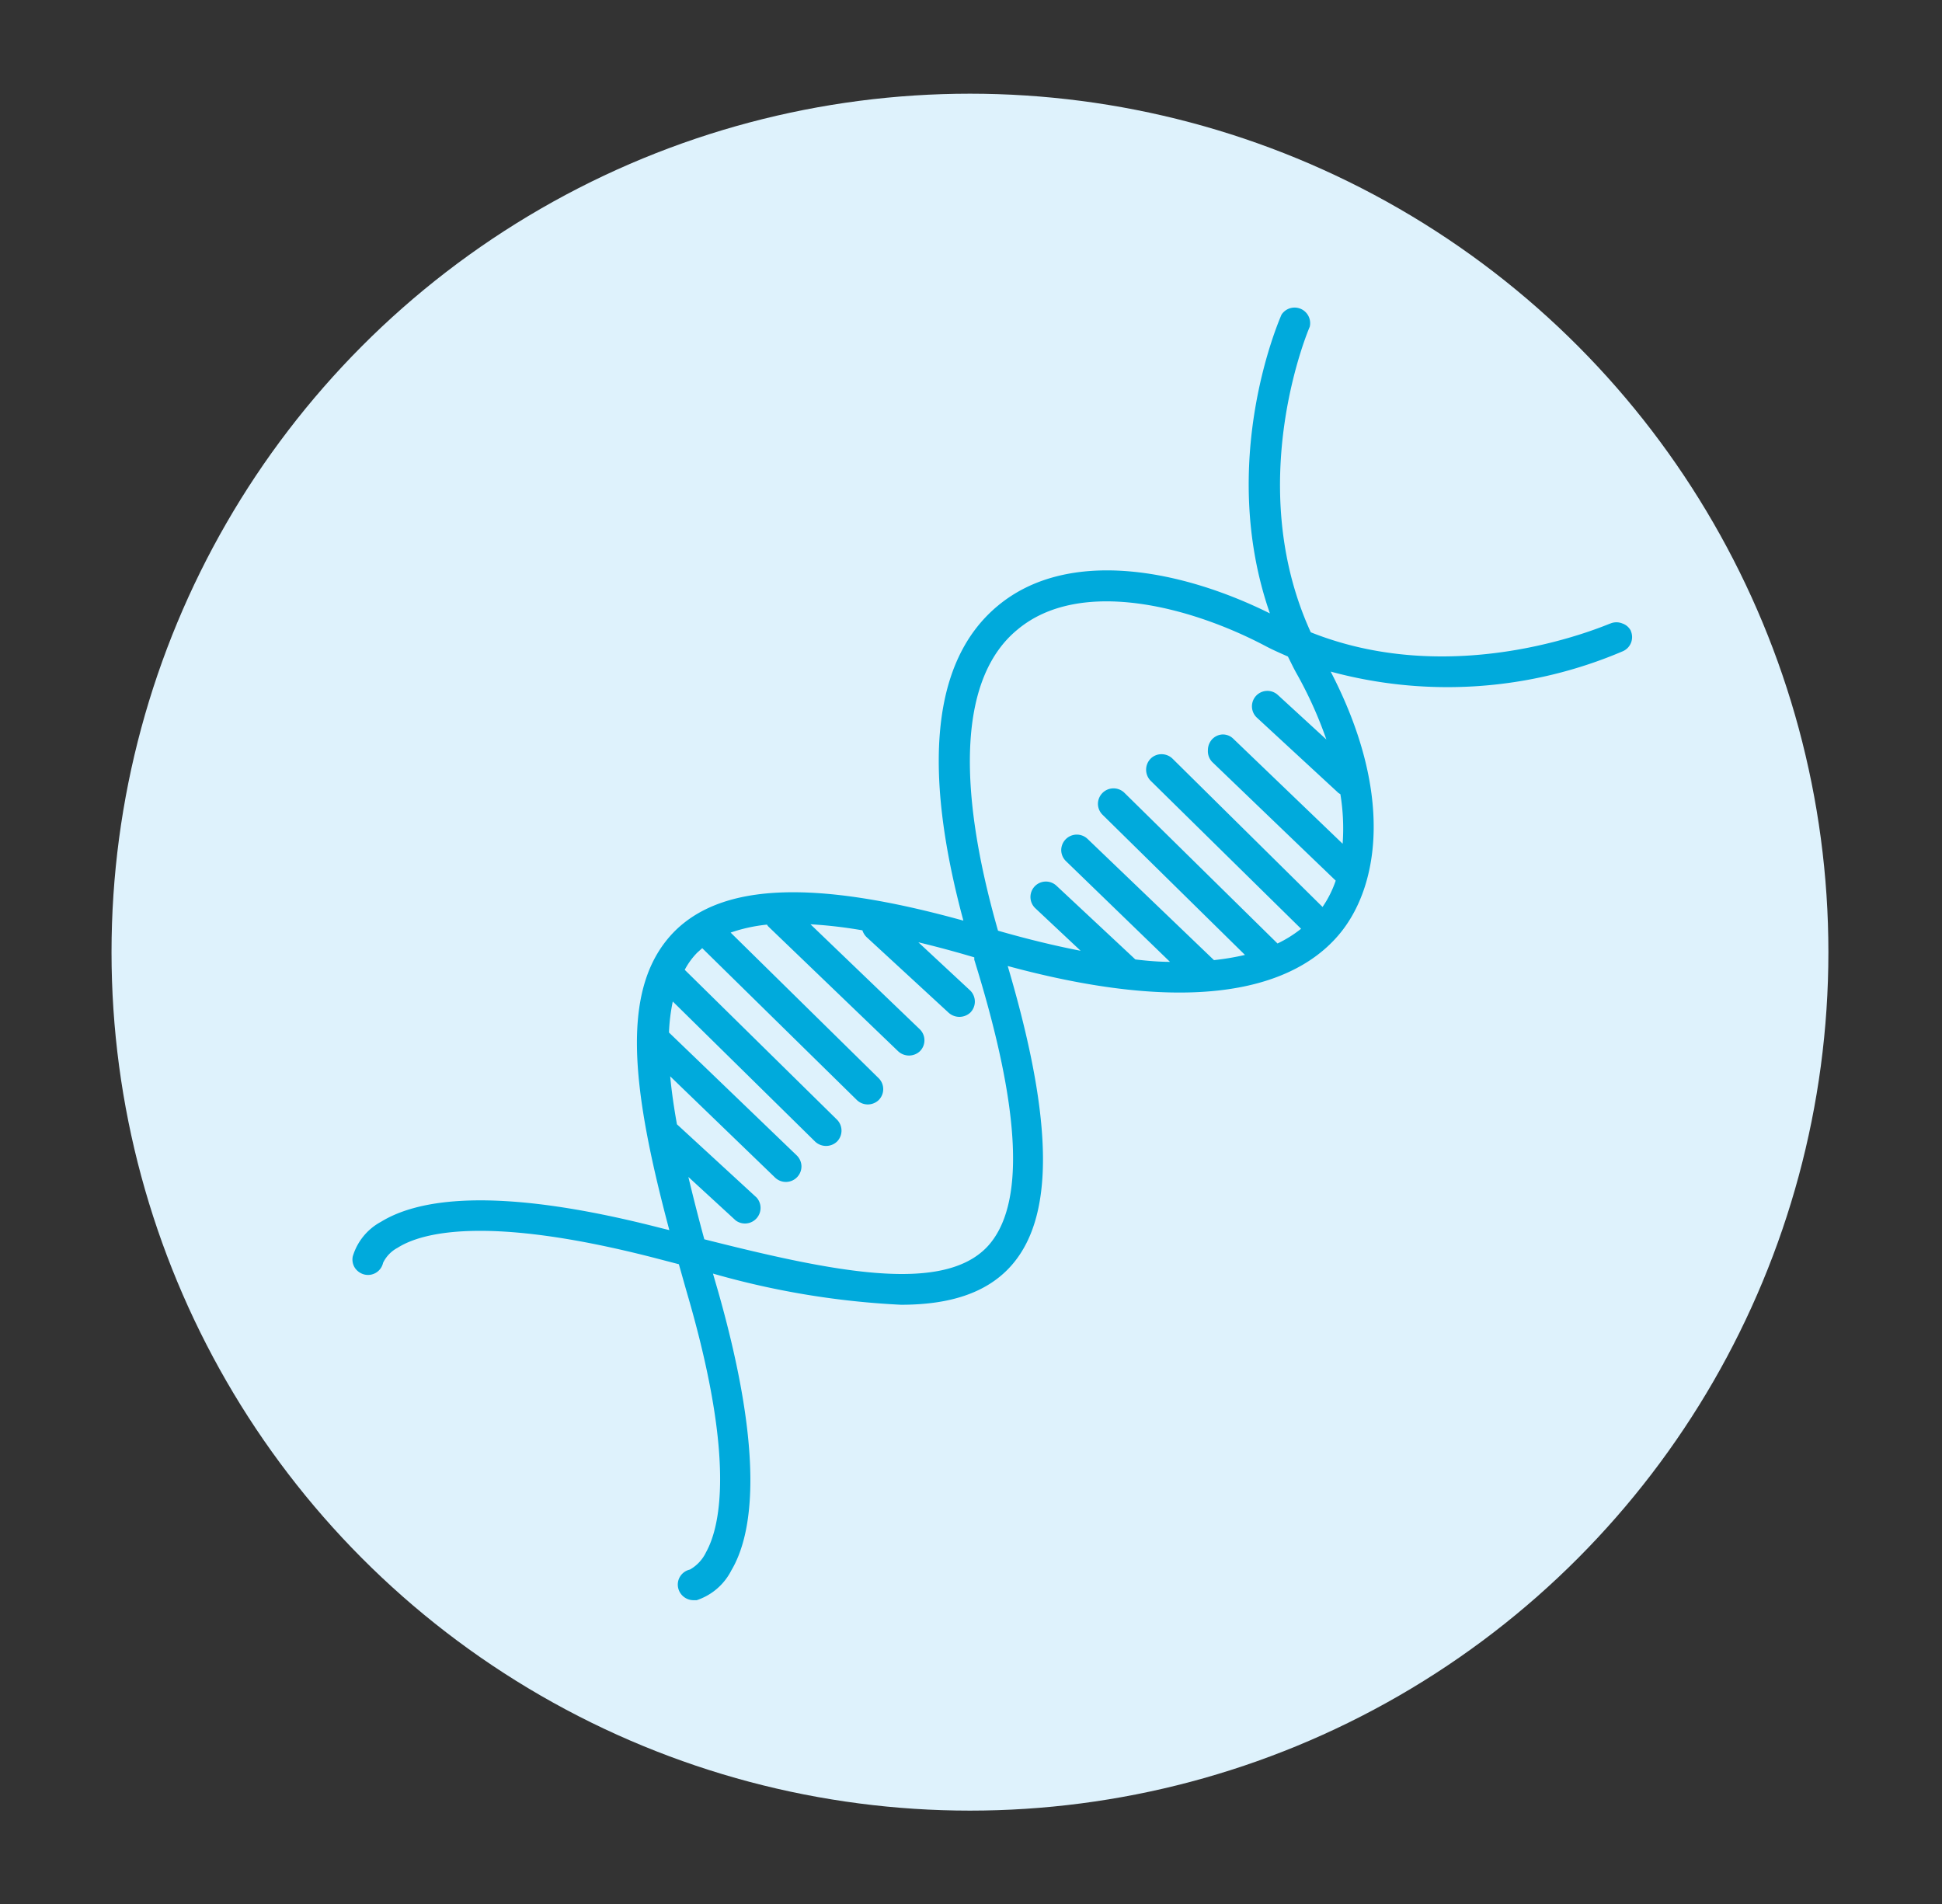
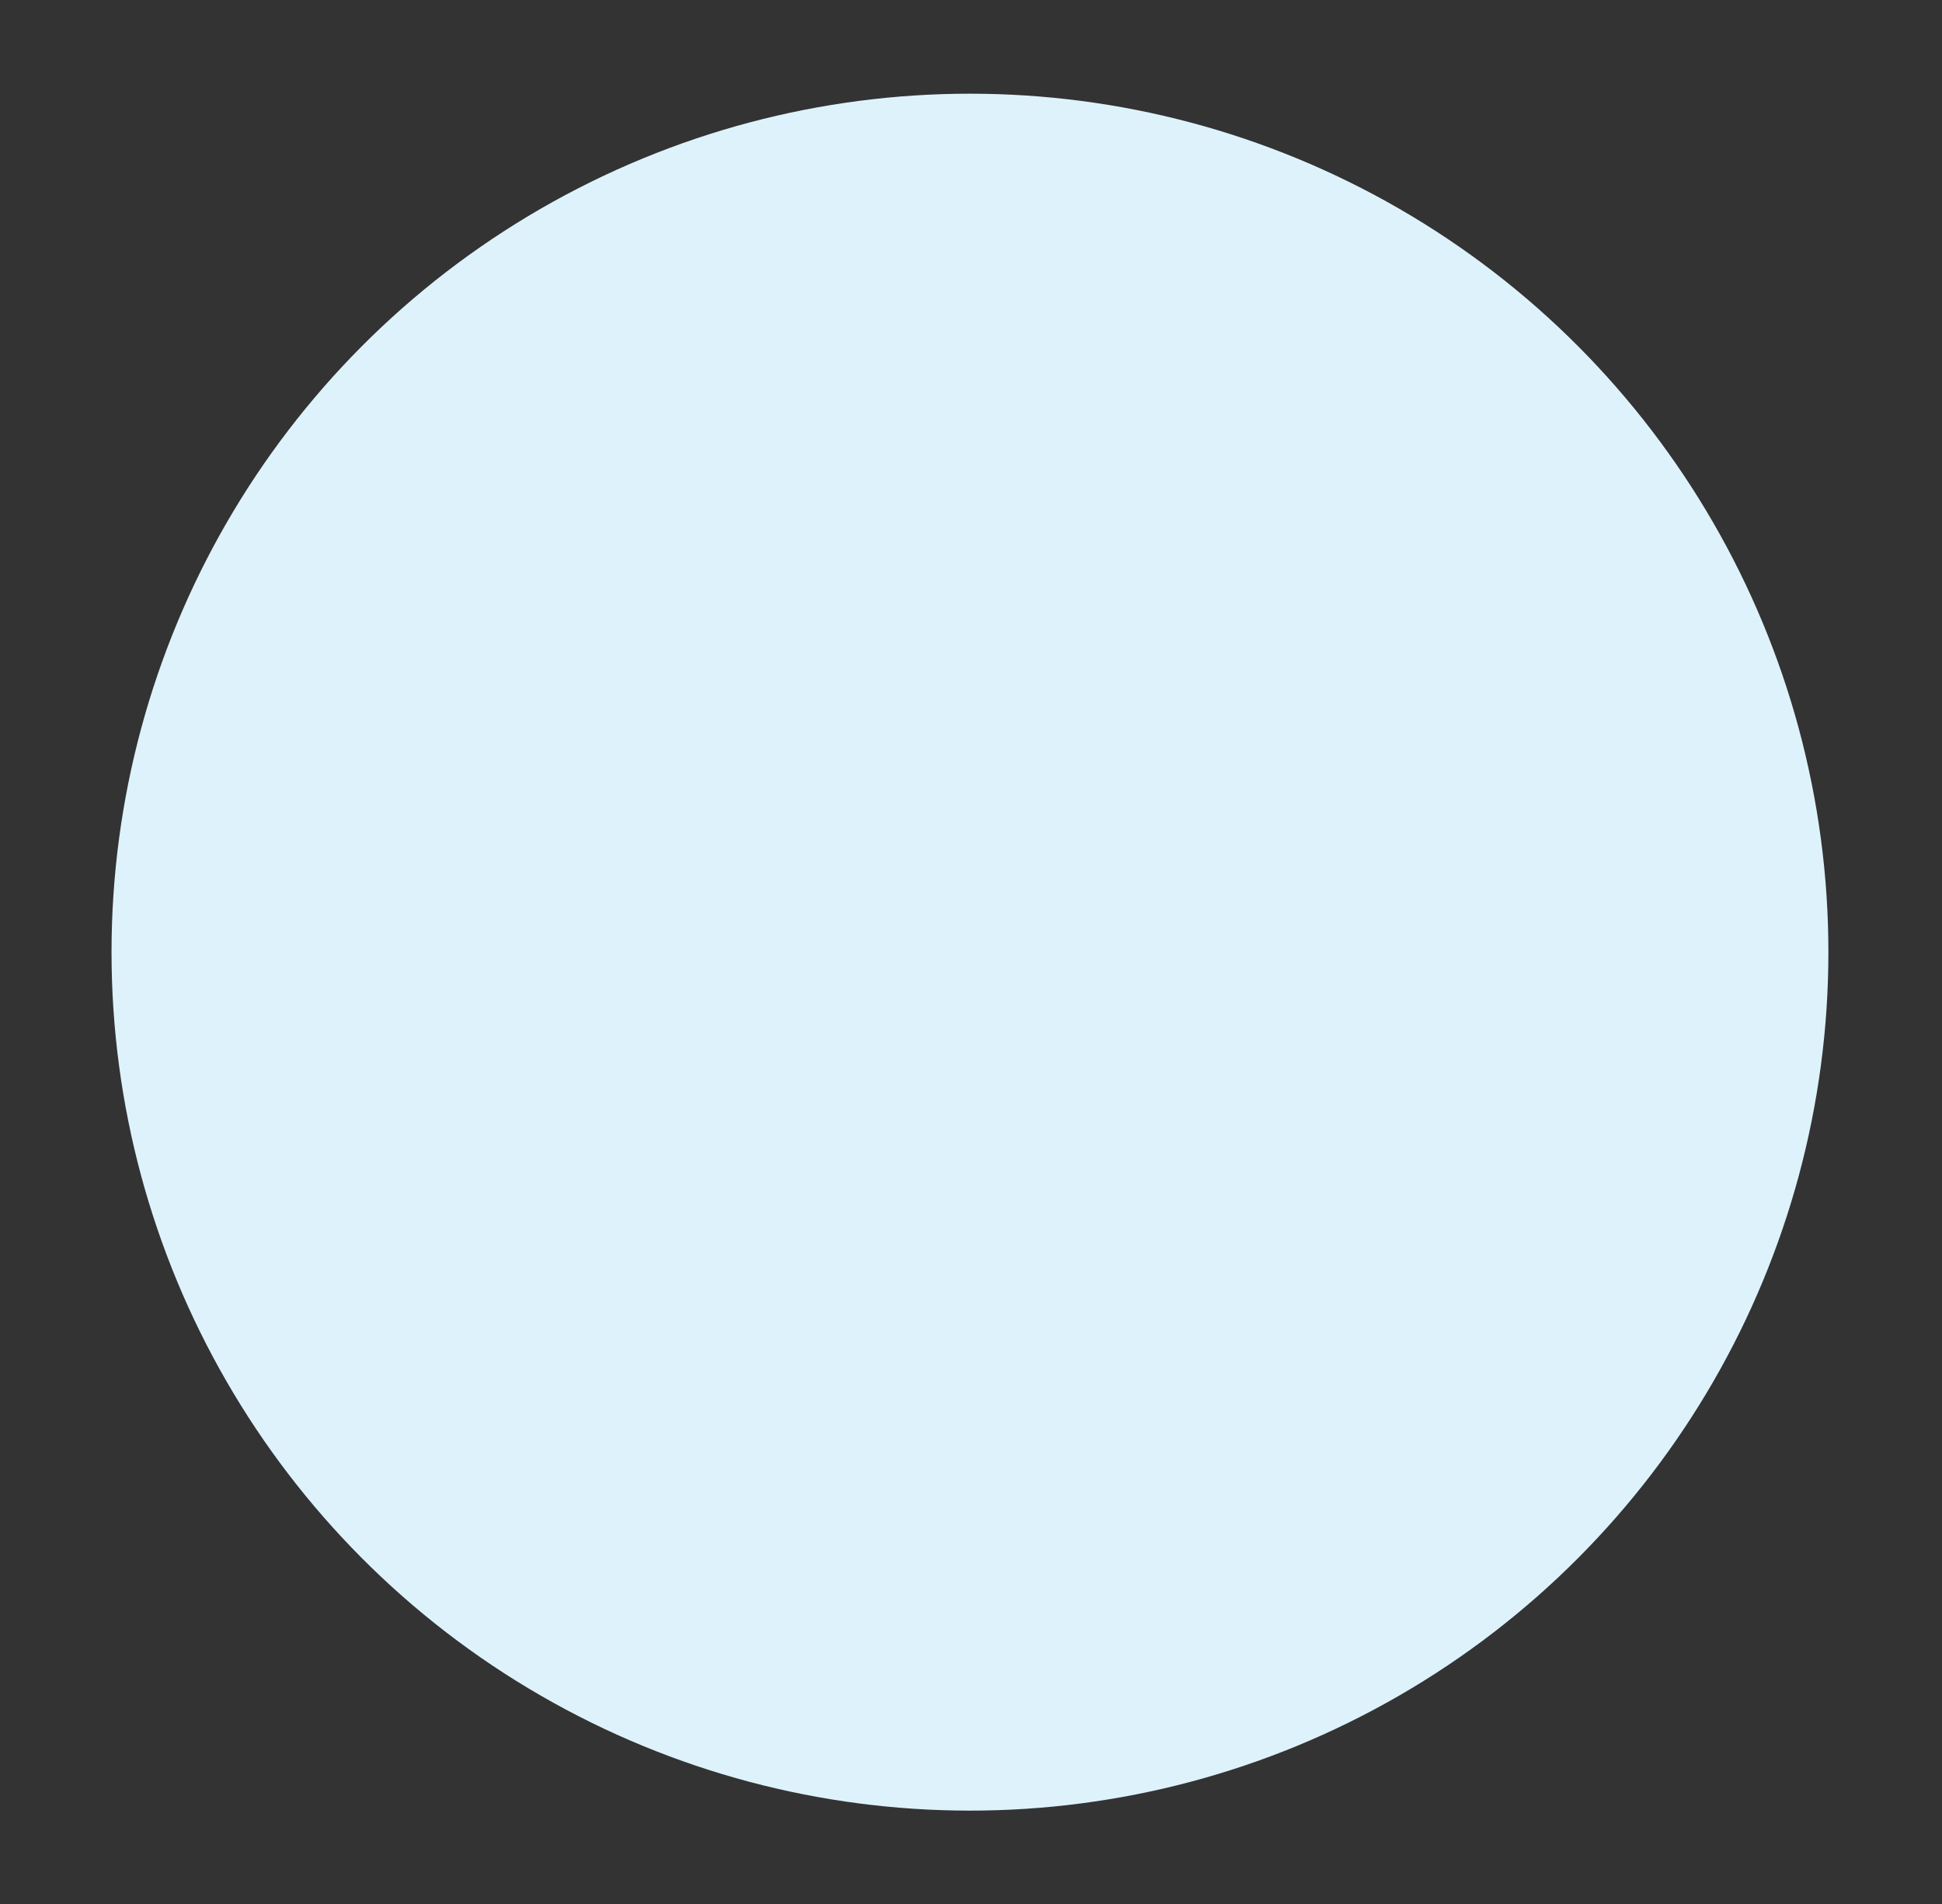
<svg xmlns="http://www.w3.org/2000/svg" id="图层_1" data-name="图层 1" viewBox="0 0 112.14 109.96">
  <rect x="0" y="0" width="112.14" height="109.96" fill="#333333" stroke="none" />
  <defs>
    <style>.cls-1{fill:#def2fc;}.cls-2{fill:#00aadc;}</style>
  </defs>
  <title>all icons</title>
  <circle class="cls-1" cx="56.01" cy="54.98" r="49.57" />
-   <path class="cls-2" d="M94.19,36.46a.86.86,0,0,0-.51-.46A.89.89,0,0,0,93,36c-.09,0-8.75,3.92-17.31.51-3.94-8.62-.1-17.55-.06-17.64A.9.9,0,0,0,74,18.17c-.15.35-3.71,8.51-.67,17.25-5-2.49-11.6-3.85-15.7-.45-3.75,3.1-4.42,9.22-2,18.19C47.08,50.79,41.8,51,39,53.73c-3.24,3.21-2.56,9-.35,17.3l-.49-.12C28.34,68.38,24,69.32,22,70.55a3.36,3.36,0,0,0-1.63,2,.89.89,0,0,0,.13.67.93.93,0,0,0,.57.38.89.89,0,0,0,1.05-.68,1.94,1.94,0,0,1,.84-.87c1.35-.86,5.08-1.92,14.78.57L39.2,73c.19.66.37,1.32.57,2,2.71,9.43,1.79,13.21,1,14.63a2.27,2.27,0,0,1-.93,1,.9.9,0,0,0-.56.39.88.88,0,0,0-.12.67.91.91,0,0,0,.88.71l.19,0a3.46,3.46,0,0,0,2-1.72c1.19-2,2-6.41-.77-16.14l-.29-1a47.69,47.69,0,0,0,10.86,1.8c2.84,0,4.87-.69,6.22-2.1,2.65-2.78,2.64-8.34-.06-17.46,12,3.25,17.13.73,19.28-2s3-8-.63-15a25.78,25.78,0,0,0,16.88-1.18.89.89,0,0,0,.44-1.19ZM70,42.68a.93.93,0,0,0-.25.64A.9.9,0,0,0,70,44l7.13,6.85a6.18,6.18,0,0,1-.76,1.52L67.7,43.8a.91.91,0,0,0-.63-.25h0a.88.88,0,0,0-.63.26.91.91,0,0,0,0,1.27l8.69,8.55a7.11,7.11,0,0,1-1.36.85l-8.85-8.71a.9.9,0,0,0-1.52.65.89.89,0,0,0,.27.63l8.22,8.09a14.83,14.83,0,0,1-1.79.3l-7.3-7a.9.9,0,0,0-1.52.66.9.9,0,0,0,.28.63l6,5.81c-.65,0-1.34-.06-2-.14L61,51.14a.89.89,0,1,0-1.21,1.31L62.4,54.9c-1.5-.29-3.1-.68-4.77-1.16C55.13,45,55.52,39,58.76,36.35c3.59-3,9.94-1.35,14.29.94.43.23.87.42,1.32.62l.11.22c.12.24.24.49.38.74a23.52,23.52,0,0,1,1.73,3.83l-2.8-2.57a.89.89,0,1,0-1.21,1.31l4.71,4.35.11.07a12.21,12.21,0,0,1,.13,2.86l-6.31-6.06a.86.86,0,0,0-.64-.25A.89.89,0,0,0,70,42.68ZM42.48,70.47a.9.9,0,0,0,1.21-1.32l-4.6-4.23c-.18-1-.31-1.92-.39-2.77L44.76,68a.9.9,0,0,0,1.52-.67.9.9,0,0,0-.28-.62l-7.37-7.09a10.55,10.55,0,0,1,.22-1.79l8.22,8.09a.92.92,0,0,0,1.26,0,.9.9,0,0,0,0-1.27L39.54,56a4.17,4.17,0,0,1,.73-1l.28-.25,8.93,8.77a.91.91,0,0,0,1.26,0,.89.89,0,0,0,0-1.26l-8.55-8.41a9.31,9.31,0,0,1,2.1-.46.57.57,0,0,0,.12.15l7.45,7.16a.92.92,0,0,0,1.26,0,.89.89,0,0,0,0-1.26l-6.32-6.07a26.3,26.3,0,0,1,3,.35.94.94,0,0,0,.25.4l4.72,4.35a.93.93,0,0,0,1.26,0,.9.9,0,0,0,0-1.27l-3-2.79c1,.24,2.09.53,3.23.87l0,.14C59,64.21,59.2,69.66,57,72c-2.6,2.73-8.93,1.43-16.33-.44-.36-1.32-.66-2.51-.92-3.6Z" />
</svg>